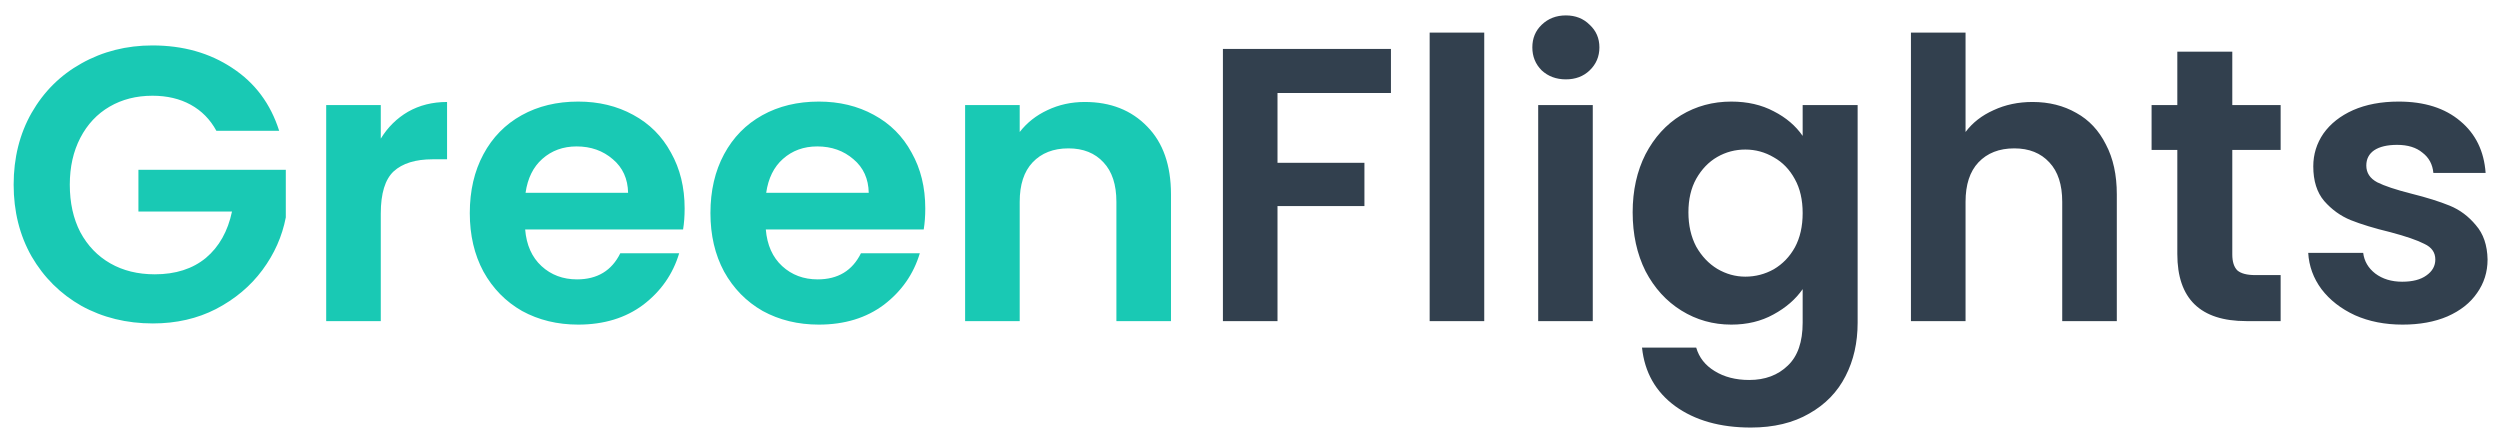
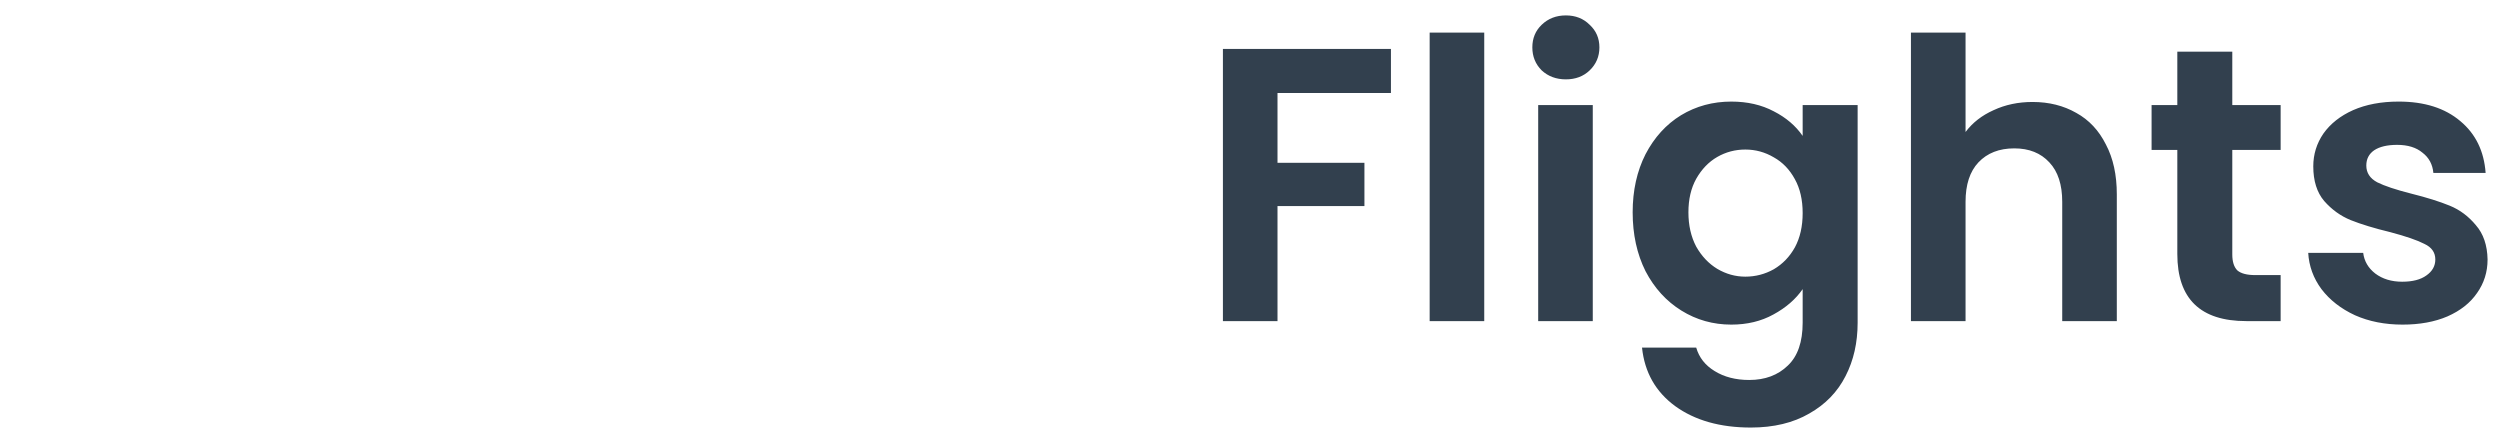
<svg xmlns="http://www.w3.org/2000/svg" width="109" height="19" viewBox="0 0 109 19" fill="none">
-   <path d="M9.435 5.704C9.163 5.205 8.789 4.826 8.313 4.565C7.837 4.304 7.282 4.174 6.647 4.174C5.944 4.174 5.321 4.333 4.777 4.65C4.233 4.967 3.808 5.421 3.502 6.01C3.196 6.599 3.043 7.279 3.043 8.05C3.043 8.843 3.196 9.535 3.502 10.124C3.819 10.713 4.256 11.167 4.811 11.484C5.366 11.801 6.012 11.96 6.749 11.96C7.656 11.96 8.398 11.722 8.976 11.246C9.554 10.759 9.934 10.084 10.115 9.223H6.035V7.404H12.461V9.478C12.302 10.305 11.962 11.07 11.441 11.773C10.92 12.476 10.245 13.042 9.418 13.473C8.602 13.892 7.684 14.102 6.664 14.102C5.519 14.102 4.482 13.847 3.553 13.337C2.635 12.816 1.91 12.096 1.377 11.178C0.856 10.26 0.595 9.217 0.595 8.05C0.595 6.883 0.856 5.84 1.377 4.922C1.91 3.993 2.635 3.273 3.553 2.763C4.482 2.242 5.514 1.981 6.647 1.981C7.984 1.981 9.146 2.31 10.132 2.967C11.118 3.613 11.798 4.525 12.172 5.704H9.435ZM16.602 6.044C16.908 5.545 17.305 5.154 17.792 4.871C18.291 4.588 18.857 4.446 19.492 4.446V6.945H18.863C18.115 6.945 17.548 7.121 17.163 7.472C16.789 7.823 16.602 8.435 16.602 9.308V14H14.222V4.582H16.602V6.044ZM29.85 9.087C29.85 9.427 29.827 9.733 29.782 10.005H22.897C22.953 10.685 23.192 11.218 23.611 11.603C24.03 11.988 24.546 12.181 25.158 12.181C26.042 12.181 26.671 11.801 27.045 11.042H29.612C29.34 11.949 28.819 12.697 28.048 13.286C27.277 13.864 26.331 14.153 25.209 14.153C24.302 14.153 23.486 13.955 22.761 13.558C22.047 13.15 21.486 12.578 21.078 11.841C20.681 11.104 20.483 10.254 20.483 9.291C20.483 8.316 20.681 7.461 21.078 6.724C21.474 5.987 22.03 5.421 22.744 5.024C23.458 4.627 24.279 4.429 25.209 4.429C26.104 4.429 26.903 4.622 27.606 5.007C28.32 5.392 28.869 5.942 29.255 6.656C29.651 7.359 29.85 8.169 29.85 9.087ZM27.385 8.407C27.373 7.795 27.152 7.308 26.722 6.945C26.291 6.571 25.764 6.384 25.141 6.384C24.552 6.384 24.053 6.565 23.645 6.928C23.248 7.279 23.005 7.772 22.914 8.407H27.385ZM40.342 9.087C40.342 9.427 40.319 9.733 40.274 10.005H33.389C33.446 10.685 33.684 11.218 34.103 11.603C34.522 11.988 35.038 12.181 35.65 12.181C36.534 12.181 37.163 11.801 37.537 11.042H40.104C39.832 11.949 39.311 12.697 38.54 13.286C37.769 13.864 36.823 14.153 35.701 14.153C34.794 14.153 33.978 13.955 33.253 13.558C32.539 13.15 31.978 12.578 31.57 11.841C31.173 11.104 30.975 10.254 30.975 9.291C30.975 8.316 31.173 7.461 31.57 6.724C31.967 5.987 32.522 5.421 33.236 5.024C33.95 4.627 34.772 4.429 35.701 4.429C36.596 4.429 37.395 4.622 38.098 5.007C38.812 5.392 39.362 5.942 39.747 6.656C40.144 7.359 40.342 8.169 40.342 9.087ZM37.877 8.407C37.866 7.795 37.645 7.308 37.214 6.945C36.783 6.571 36.256 6.384 35.633 6.384C35.044 6.384 34.545 6.565 34.137 6.928C33.74 7.279 33.497 7.772 33.406 8.407H37.877ZM47.298 4.446C48.42 4.446 49.327 4.803 50.018 5.517C50.71 6.22 51.055 7.206 51.055 8.475V14H48.675V8.798C48.675 8.05 48.488 7.478 48.114 7.081C47.74 6.673 47.23 6.469 46.584 6.469C45.927 6.469 45.406 6.673 45.02 7.081C44.646 7.478 44.459 8.05 44.459 8.798V14H42.079V4.582H44.459V5.755C44.777 5.347 45.179 5.03 45.666 4.803C46.165 4.565 46.709 4.446 47.298 4.446Z" fill="#19C9B4" />
  <path d="M60.645 2.134V4.055H55.699V7.098H59.489V8.985H55.699V14H53.319V2.134H60.645ZM64.713 1.42V14H62.333V1.42H64.713ZM68.272 3.46C67.852 3.46 67.501 3.33 67.218 3.069C66.946 2.797 66.81 2.463 66.81 2.066C66.81 1.669 66.946 1.341 67.218 1.08C67.501 0.808 67.852 0.672 68.272 0.672C68.691 0.672 69.037 0.808 69.309 1.08C69.592 1.341 69.734 1.669 69.734 2.066C69.734 2.463 69.592 2.797 69.309 3.069C69.037 3.33 68.691 3.46 68.272 3.46ZM69.445 4.582V14H67.065V4.582H69.445ZM75.485 4.429C76.188 4.429 76.805 4.571 77.338 4.854C77.871 5.126 78.29 5.483 78.596 5.925V4.582H80.993V14.068C80.993 14.941 80.817 15.717 80.466 16.397C80.115 17.088 79.588 17.632 78.885 18.029C78.182 18.437 77.332 18.641 76.335 18.641C74.998 18.641 73.898 18.329 73.037 17.706C72.187 17.083 71.705 16.233 71.592 15.156H73.955C74.08 15.587 74.346 15.927 74.754 16.176C75.173 16.437 75.678 16.567 76.267 16.567C76.958 16.567 77.519 16.357 77.95 15.938C78.381 15.53 78.596 14.907 78.596 14.068V12.606C78.29 13.048 77.865 13.416 77.321 13.711C76.788 14.006 76.176 14.153 75.485 14.153C74.692 14.153 73.966 13.949 73.309 13.541C72.652 13.133 72.13 12.561 71.745 11.824C71.371 11.076 71.184 10.22 71.184 9.257C71.184 8.305 71.371 7.461 71.745 6.724C72.13 5.987 72.646 5.421 73.292 5.024C73.949 4.627 74.68 4.429 75.485 4.429ZM78.596 9.291C78.596 8.713 78.483 8.22 78.256 7.812C78.029 7.393 77.723 7.075 77.338 6.86C76.953 6.633 76.539 6.52 76.097 6.52C75.655 6.52 75.247 6.628 74.873 6.843C74.499 7.058 74.193 7.376 73.955 7.795C73.728 8.203 73.615 8.69 73.615 9.257C73.615 9.824 73.728 10.322 73.955 10.753C74.193 11.172 74.499 11.495 74.873 11.722C75.258 11.949 75.666 12.062 76.097 12.062C76.539 12.062 76.953 11.954 77.338 11.739C77.723 11.512 78.029 11.195 78.256 10.787C78.483 10.368 78.596 9.869 78.596 9.291ZM88.621 4.446C89.335 4.446 89.97 4.605 90.525 4.922C91.081 5.228 91.511 5.687 91.817 6.299C92.135 6.9 92.293 7.625 92.293 8.475V14H89.913V8.798C89.913 8.05 89.727 7.478 89.353 7.081C88.978 6.673 88.469 6.469 87.823 6.469C87.165 6.469 86.644 6.673 86.258 7.081C85.885 7.478 85.698 8.05 85.698 8.798V14H83.317V1.42H85.698V5.755C86.004 5.347 86.412 5.03 86.921 4.803C87.431 4.565 87.998 4.446 88.621 4.446ZM97.328 6.537V11.093C97.328 11.41 97.401 11.643 97.549 11.79C97.707 11.926 97.968 11.994 98.331 11.994H99.436V14H97.94C95.934 14 94.931 13.025 94.931 11.076V6.537H93.809V4.582H94.931V2.253H97.328V4.582H99.436V6.537H97.328ZM104.752 14.153C103.981 14.153 103.29 14.017 102.678 13.745C102.066 13.462 101.578 13.082 101.216 12.606C100.864 12.13 100.672 11.603 100.638 11.025H103.035C103.08 11.388 103.256 11.688 103.562 11.926C103.879 12.164 104.27 12.283 104.735 12.283C105.188 12.283 105.539 12.192 105.789 12.011C106.049 11.83 106.18 11.597 106.18 11.314C106.18 11.008 106.021 10.781 105.704 10.634C105.398 10.475 104.905 10.305 104.225 10.124C103.522 9.954 102.944 9.778 102.491 9.597C102.049 9.416 101.663 9.138 101.335 8.764C101.017 8.39 100.859 7.886 100.859 7.251C100.859 6.73 101.006 6.254 101.301 5.823C101.607 5.392 102.037 5.052 102.593 4.803C103.159 4.554 103.822 4.429 104.582 4.429C105.704 4.429 106.599 4.712 107.268 5.279C107.936 5.834 108.305 6.588 108.373 7.54H106.095C106.061 7.166 105.902 6.871 105.619 6.656C105.347 6.429 104.978 6.316 104.514 6.316C104.083 6.316 103.749 6.395 103.511 6.554C103.284 6.713 103.171 6.934 103.171 7.217C103.171 7.534 103.329 7.778 103.647 7.948C103.964 8.107 104.457 8.271 105.126 8.441C105.806 8.611 106.367 8.787 106.809 8.968C107.251 9.149 107.63 9.433 107.948 9.818C108.276 10.192 108.446 10.691 108.458 11.314C108.458 11.858 108.305 12.345 107.999 12.776C107.704 13.207 107.273 13.547 106.707 13.796C106.151 14.034 105.5 14.153 104.752 14.153Z" fill="#32404E" />
</svg>